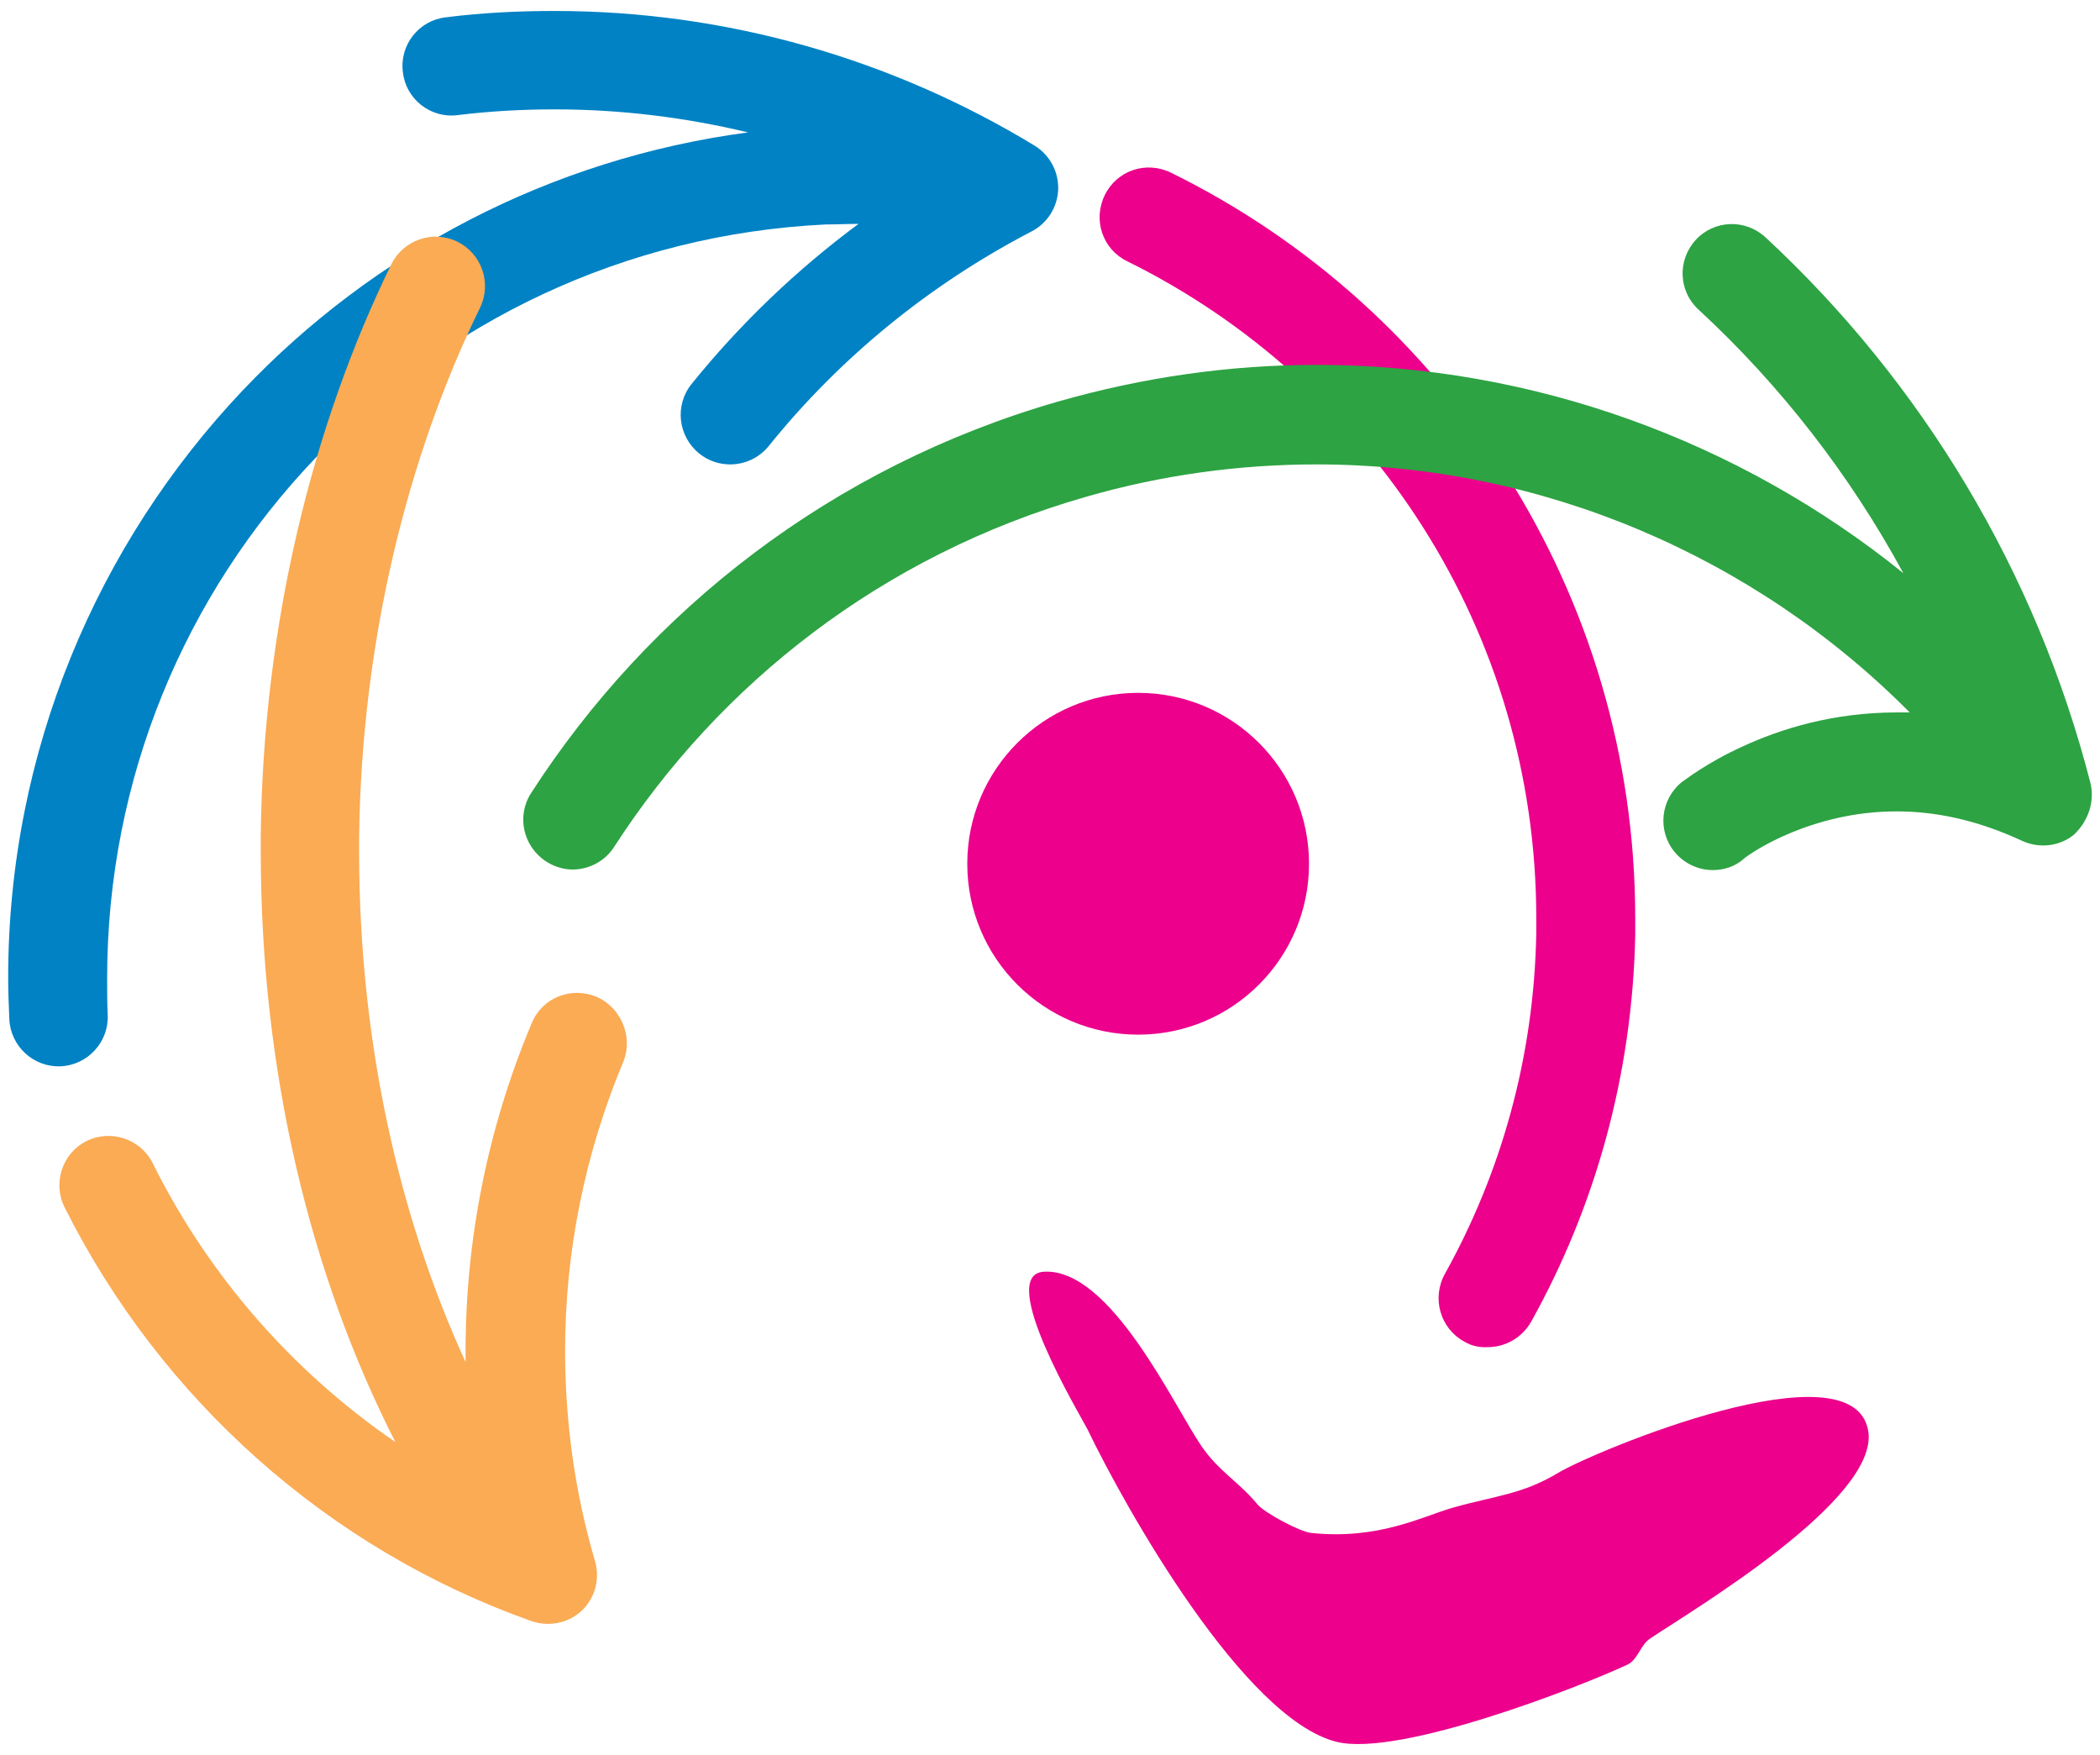
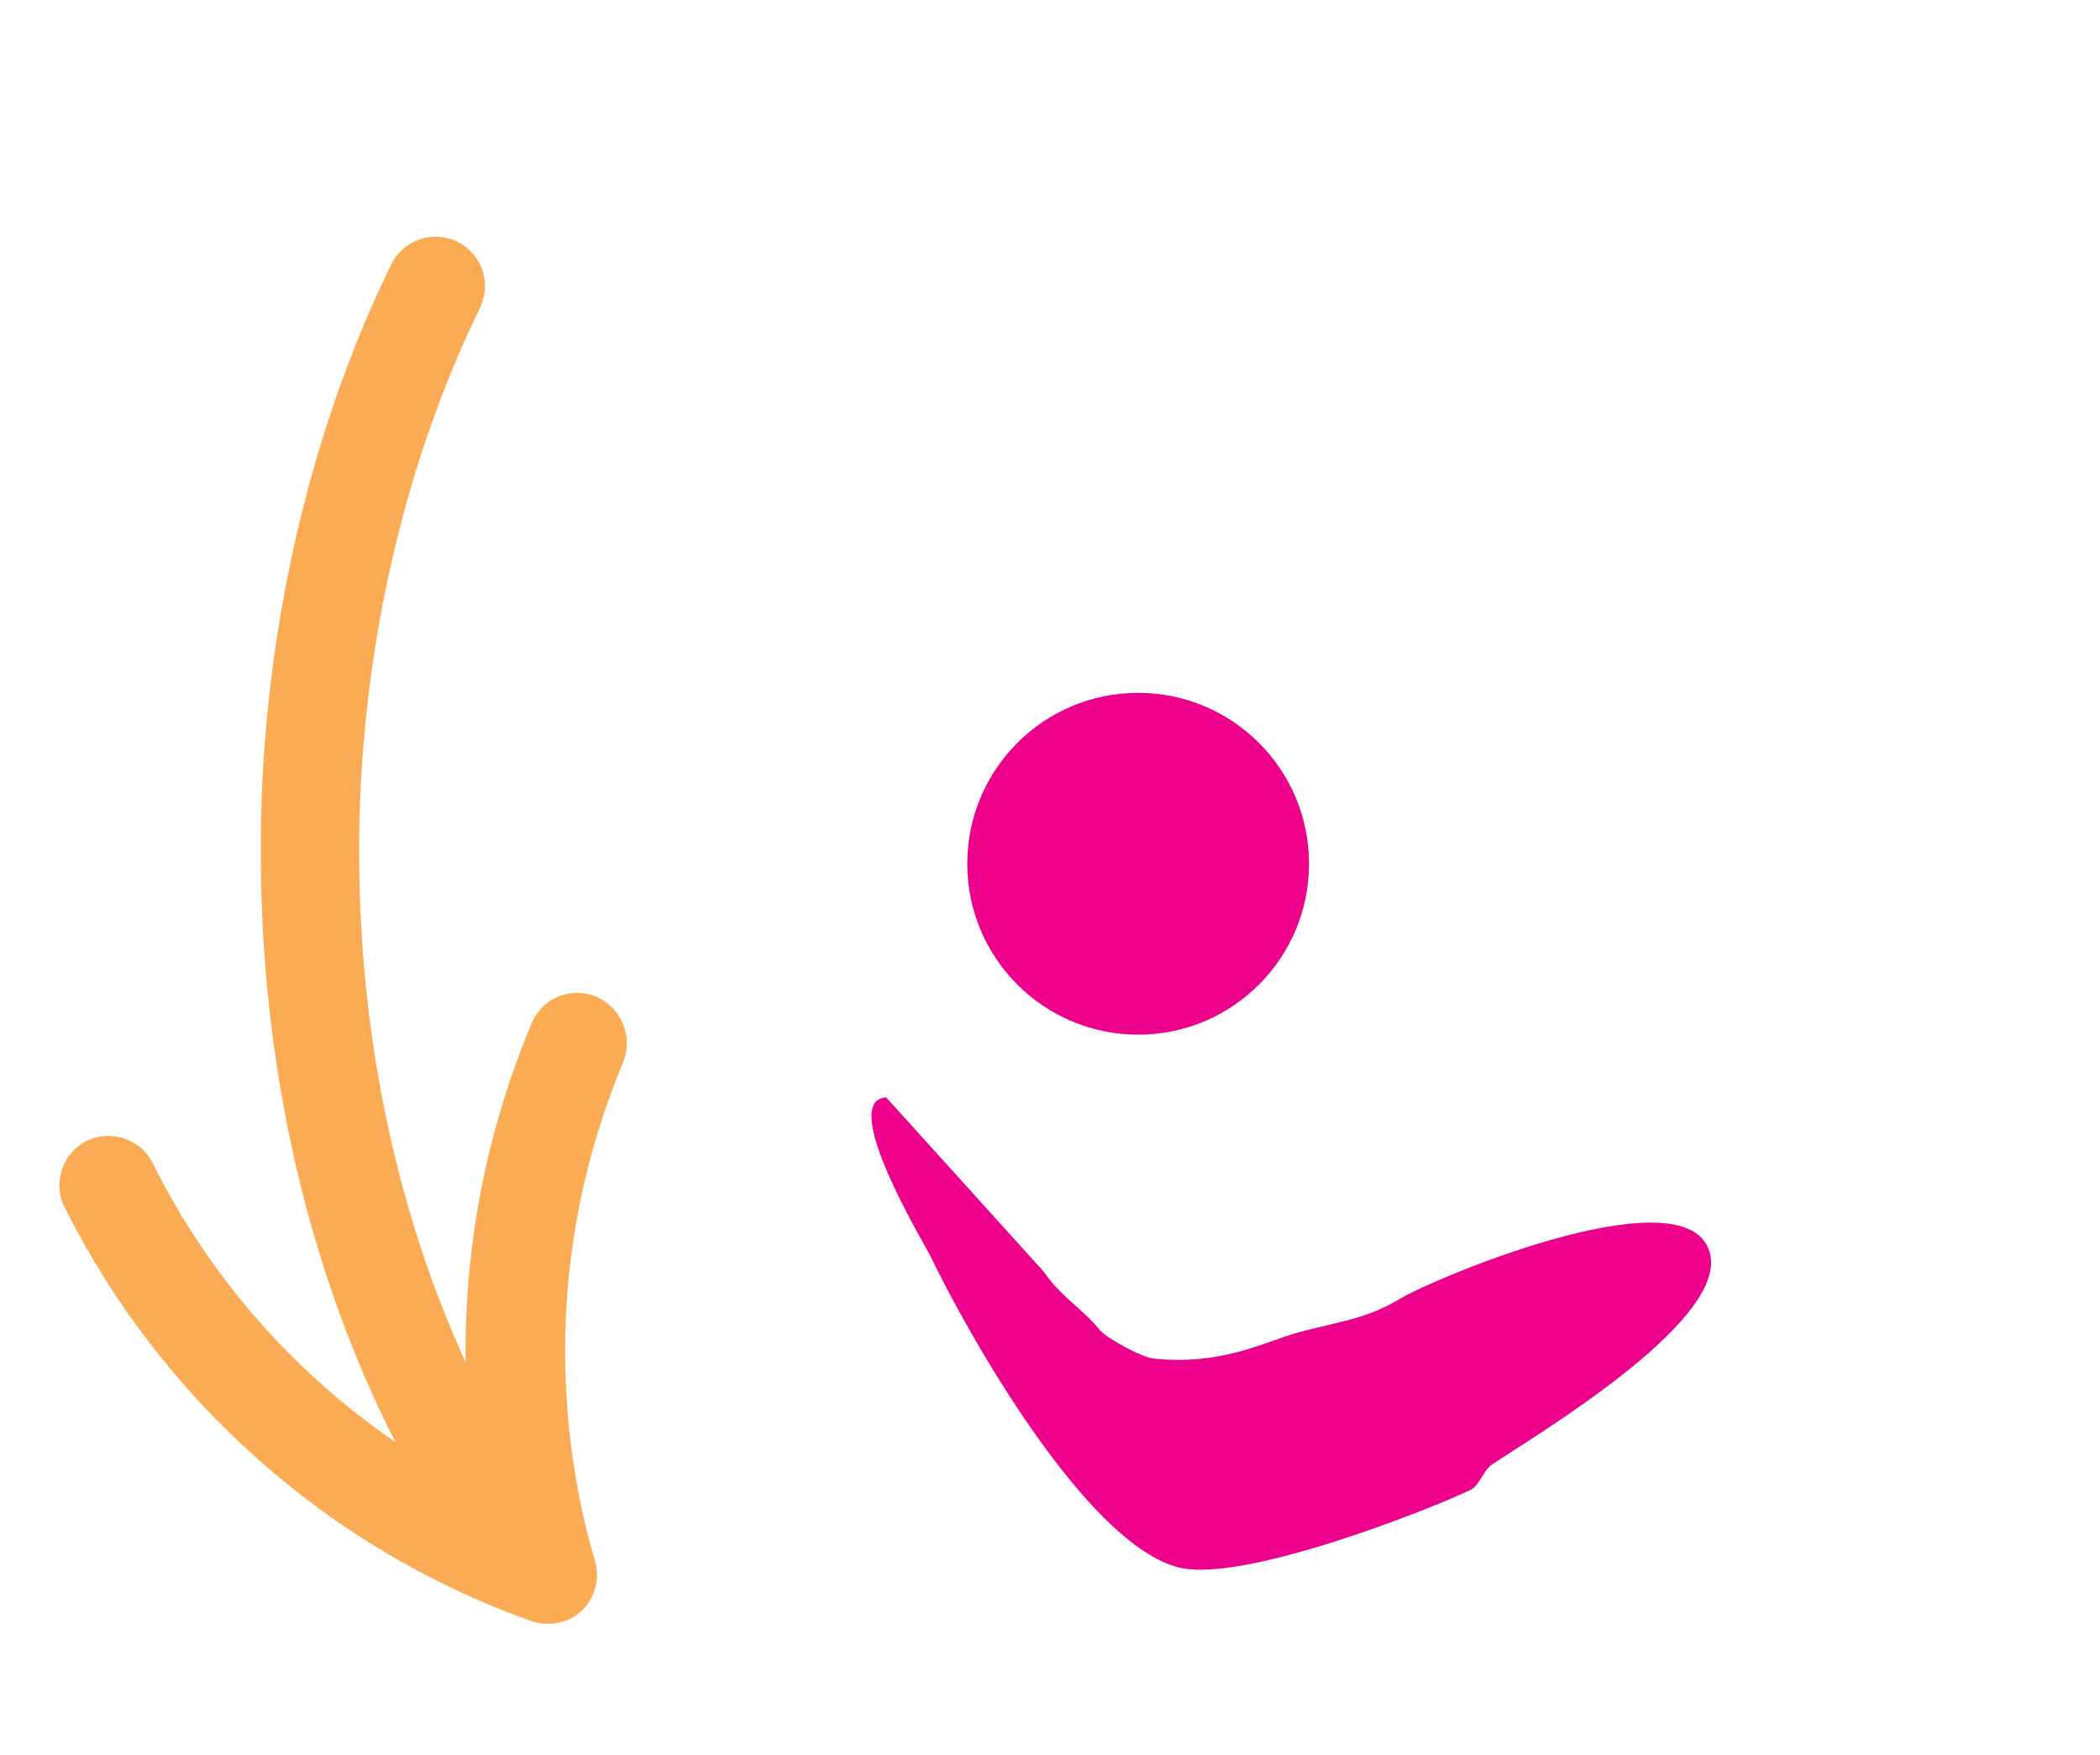
<svg xmlns="http://www.w3.org/2000/svg" id="eIuWZj290RM1" viewBox="0 0 365 305" shape-rendering="geometricPrecision" text-rendering="geometricPrecision">
  <g transform="translate(-329.479-147.492)">
-     <path d="M510.9,368.5c11.6-.7,22.6,23.3,27.4,30.3c3.1,4.5,6.3,6,9.8,10.2c1.2,1.4,7.3,4.7,9.3,4.9c11.7,1.2,19.1-2.8,24.6-4.4c7.5-2.1,12.1-2.3,18.4-6.1c6-3.6,51.3-22.6,53.8-7.2c1.9,11.9-30.7,31.2-38,36.1-1.6,1.1-2.1,3.7-3.9,4.5-8.1,3.8-39.6,16.1-50.5,13.4-16.1-4-36.6-40.4-43.3-54.3-1.1-2.2-16-26.9-7.6-27.4Z" fill="#ec008c" />
+     <path d="M510.9,368.5c3.1,4.5,6.3,6,9.8,10.2c1.2,1.4,7.3,4.7,9.3,4.9c11.7,1.2,19.1-2.8,24.6-4.4c7.5-2.1,12.1-2.3,18.4-6.1c6-3.6,51.3-22.6,53.8-7.2c1.9,11.9-30.7,31.2-38,36.1-1.6,1.1-2.1,3.7-3.9,4.5-8.1,3.8-39.6,16.1-50.5,13.4-16.1-4-36.6-40.4-43.3-54.3-1.1-2.2-16-26.9-7.6-27.4Z" fill="#ec008c" />
    <g>
-       <path d="M583.9,380.6c-4.1-2.3-5.6-7.5-3.3-11.7v0c9.8-17.6,15.5-37.7,15.9-59.2v0c0-.9,0-1.7,0-2.6v0c0-25-7.2-48.3-19.7-68v0c-12.5-19.7-30.3-35.8-51.4-46.2v0v0c-4.3-2.1-6-7.2-3.9-11.5v0c2.1-4.3,7.2-6,11.5-3.9v0c24,11.8,44.1,30,58.3,52.4v0c14.2,22.4,22.4,48.9,22.4,77.2v0c0,1,0,2,0,2.9v0c-.5,24.4-7,47.3-18.1,67.2v0c-1.6,2.8-4.5,4.4-7.5,4.4v0c-1.4.1-2.9-.2-4.2-1v0Z" fill="#ec008c" />
-     </g>
-     <path d="M692.8,283.5c-9.4-36.6-29.2-69.5-56.5-94.8-3.5-3.2-8.9-3-12.1.5s-3,8.9.5,12.1C639,214.5,651,230,660.3,247.1c-28.5-23-64.5-36.2-102-36.2-14.9,0-30,2.1-45,6.4-39.2,11.3-71,36.2-91.5,68-2.6,4-1.4,9.3,2.6,11.9c1.4.9,3,1.4,4.6,1.4c2.8,0,5.6-1.4,7.2-3.9v0c18.4-28.5,46.7-50.7,81.8-60.8c13.4-3.9,27-5.7,40.3-5.7c39,0,76.1,15.9,103.1,43.1-.7,0-1.5,0-2.2,0-11.2,0-20.3,2.9-26.8,5.9-6.4,2.9-10.1,5.9-10.6,6.2-3.7,3-4.3,8.4-1.3,12.1c1.7,2.1,4.2,3.2,6.7,3.2c1.9,0,3.8-.6,5.3-1.9c0,0,0,0,.1-.1.6-.5,3.6-2.6,8.2-4.5s10.9-3.7,18.3-3.7c6.4,0,13.6,1.3,21.8,5.1c3,1.4,6.6,1,9.1-1.1c2.5-2.4,3.6-5.8,2.8-9Z" fill="#2da343" />
+       </g>
    <circle r="29.7" transform="translate(527.3 297.6)" fill="#ec008c" />
-     <path d="M348.2,323.9c.2,4.7-3.5,8.7-8.2,8.9s-8.7-3.5-8.9-8.2c-.1-2.4-.2-4.7-.2-7.2c0-39.3,15.5-75.4,40.8-102.1c22.6-23.8,53.2-40.2,87.8-44.8-10.9-2.6-22.1-4-33.6-4-5.6,0-11.2.3-16.9,1v0c-4.7.6-9-2.8-9.5-7.5-.6-4.7,2.8-9,7.5-9.5c6.3-.8,12.6-1.1,18.9-1.1c30,0,58.7,8.4,83.4,23.4c2.6,1.6,4.2,4.5,4.1,7.6s-1.9,5.9-4.6,7.3c-17.7,9.2-33.3,21.9-45.7,37.3-1.7,2.1-4.2,3.2-6.7,3.2-1.9,0-3.8-.6-5.4-1.9-3.7-3-4.3-8.4-1.3-12.1c8.4-10.4,18.2-19.8,29-27.8-1.9,0-3.8.1-5.7.1-35.1,1.7-66.3,17-88.8,40.7-22.5,23.6-36.1,55.5-36.1,90.3c0,2.1,0,4.3.1,6.4Z" fill="#0082c4" />
    <path d="M433.1,320.7c-4.4-1.8-9.4.2-11.2,4.6v0c-7.7,18.3-11.5,37.7-11.5,57c0,.6,0,1.3,0,1.9-11.6-25.3-18.5-55.8-18.5-88.6c0-.9,0-1.8,0-2.6.4-34,8.4-66.2,21-92c2.1-4.3.3-9.4-3.9-11.5-4.3-2.1-9.4-.3-11.5,3.9-13.8,28.2-22.3,62.9-22.7,99.3c0,.9,0,1.9,0,2.8c0,38.2,8.6,73.6,23.4,102.6-17.8-12.2-32.4-28.8-42.2-48.5-2.1-4.2-7.3-5.9-11.5-3.8s-5.9,7.3-3.8,11.5c16.8,33.5,45.9,59.4,81.1,71.9.9.3,1.9.5,2.9.5c2.2,0,4.3-.8,5.9-2.3c2.3-2.2,3.2-5.5,2.3-8.6-3.5-11.9-5.2-24.2-5.2-36.6c0-17.1,3.4-34.2,10.2-50.4c1.6-4.2-.5-9.3-4.8-11.1Z" fill="#faab54" />
  </g>
</svg>